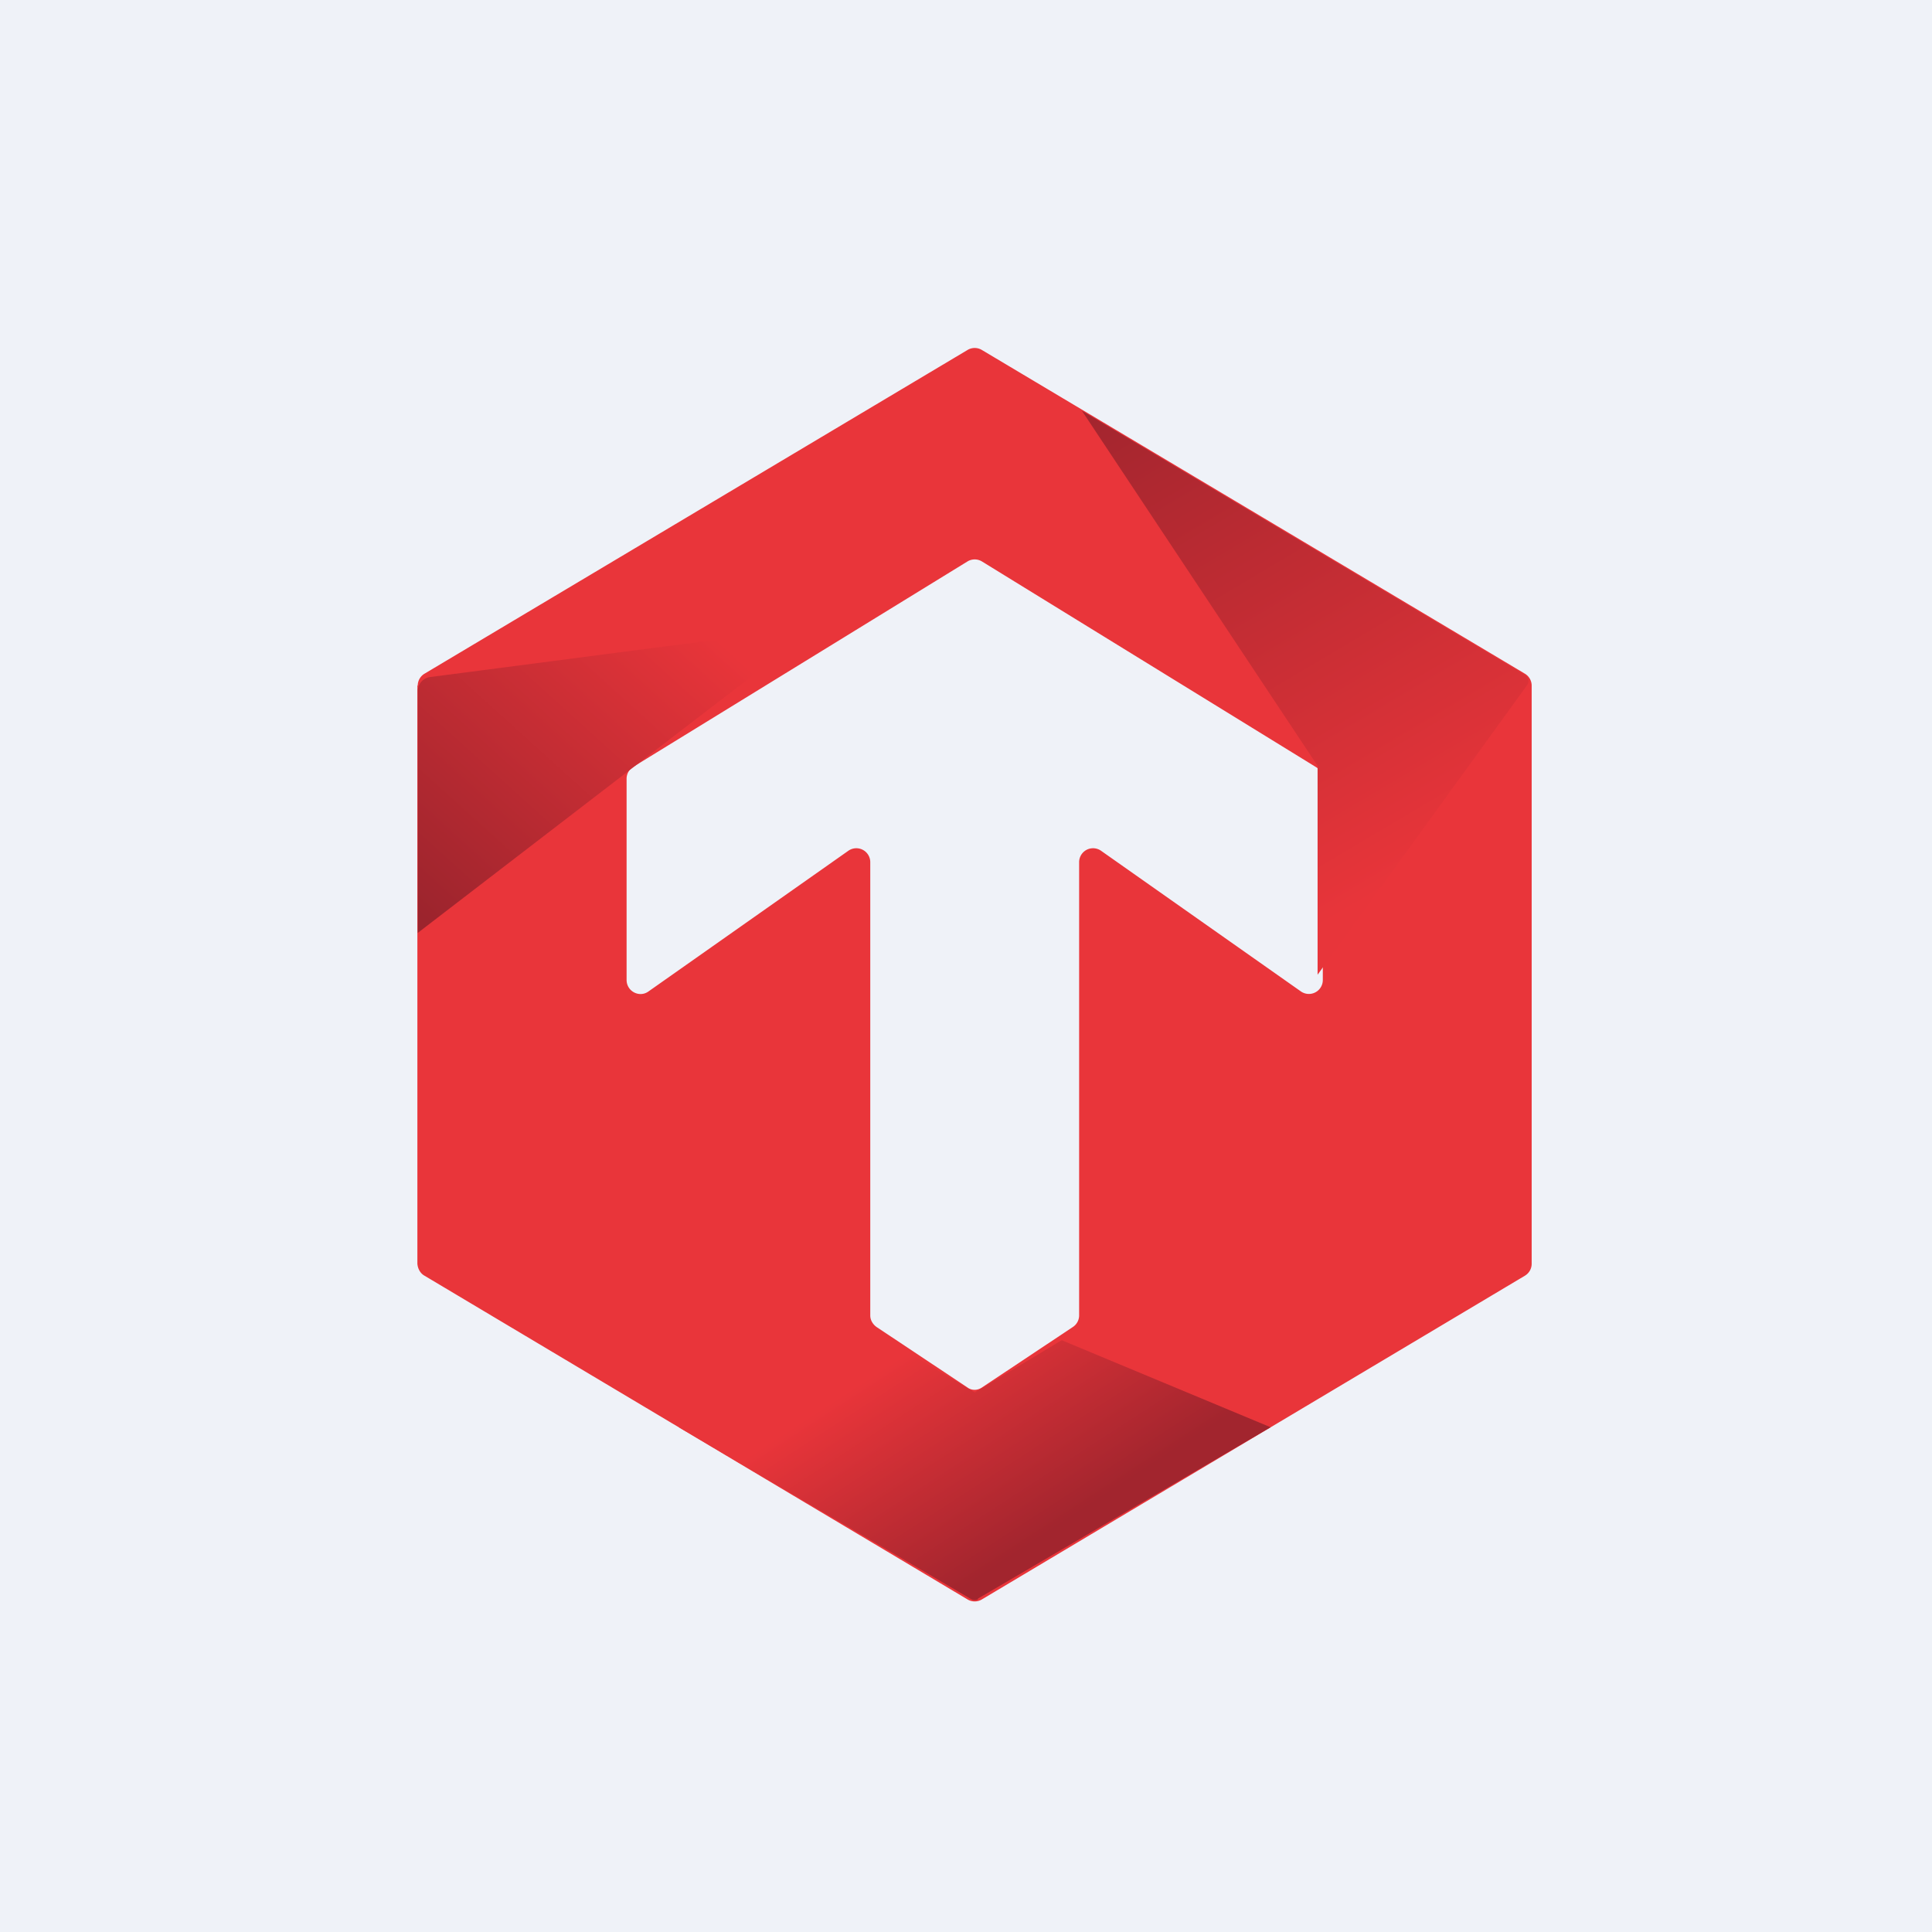
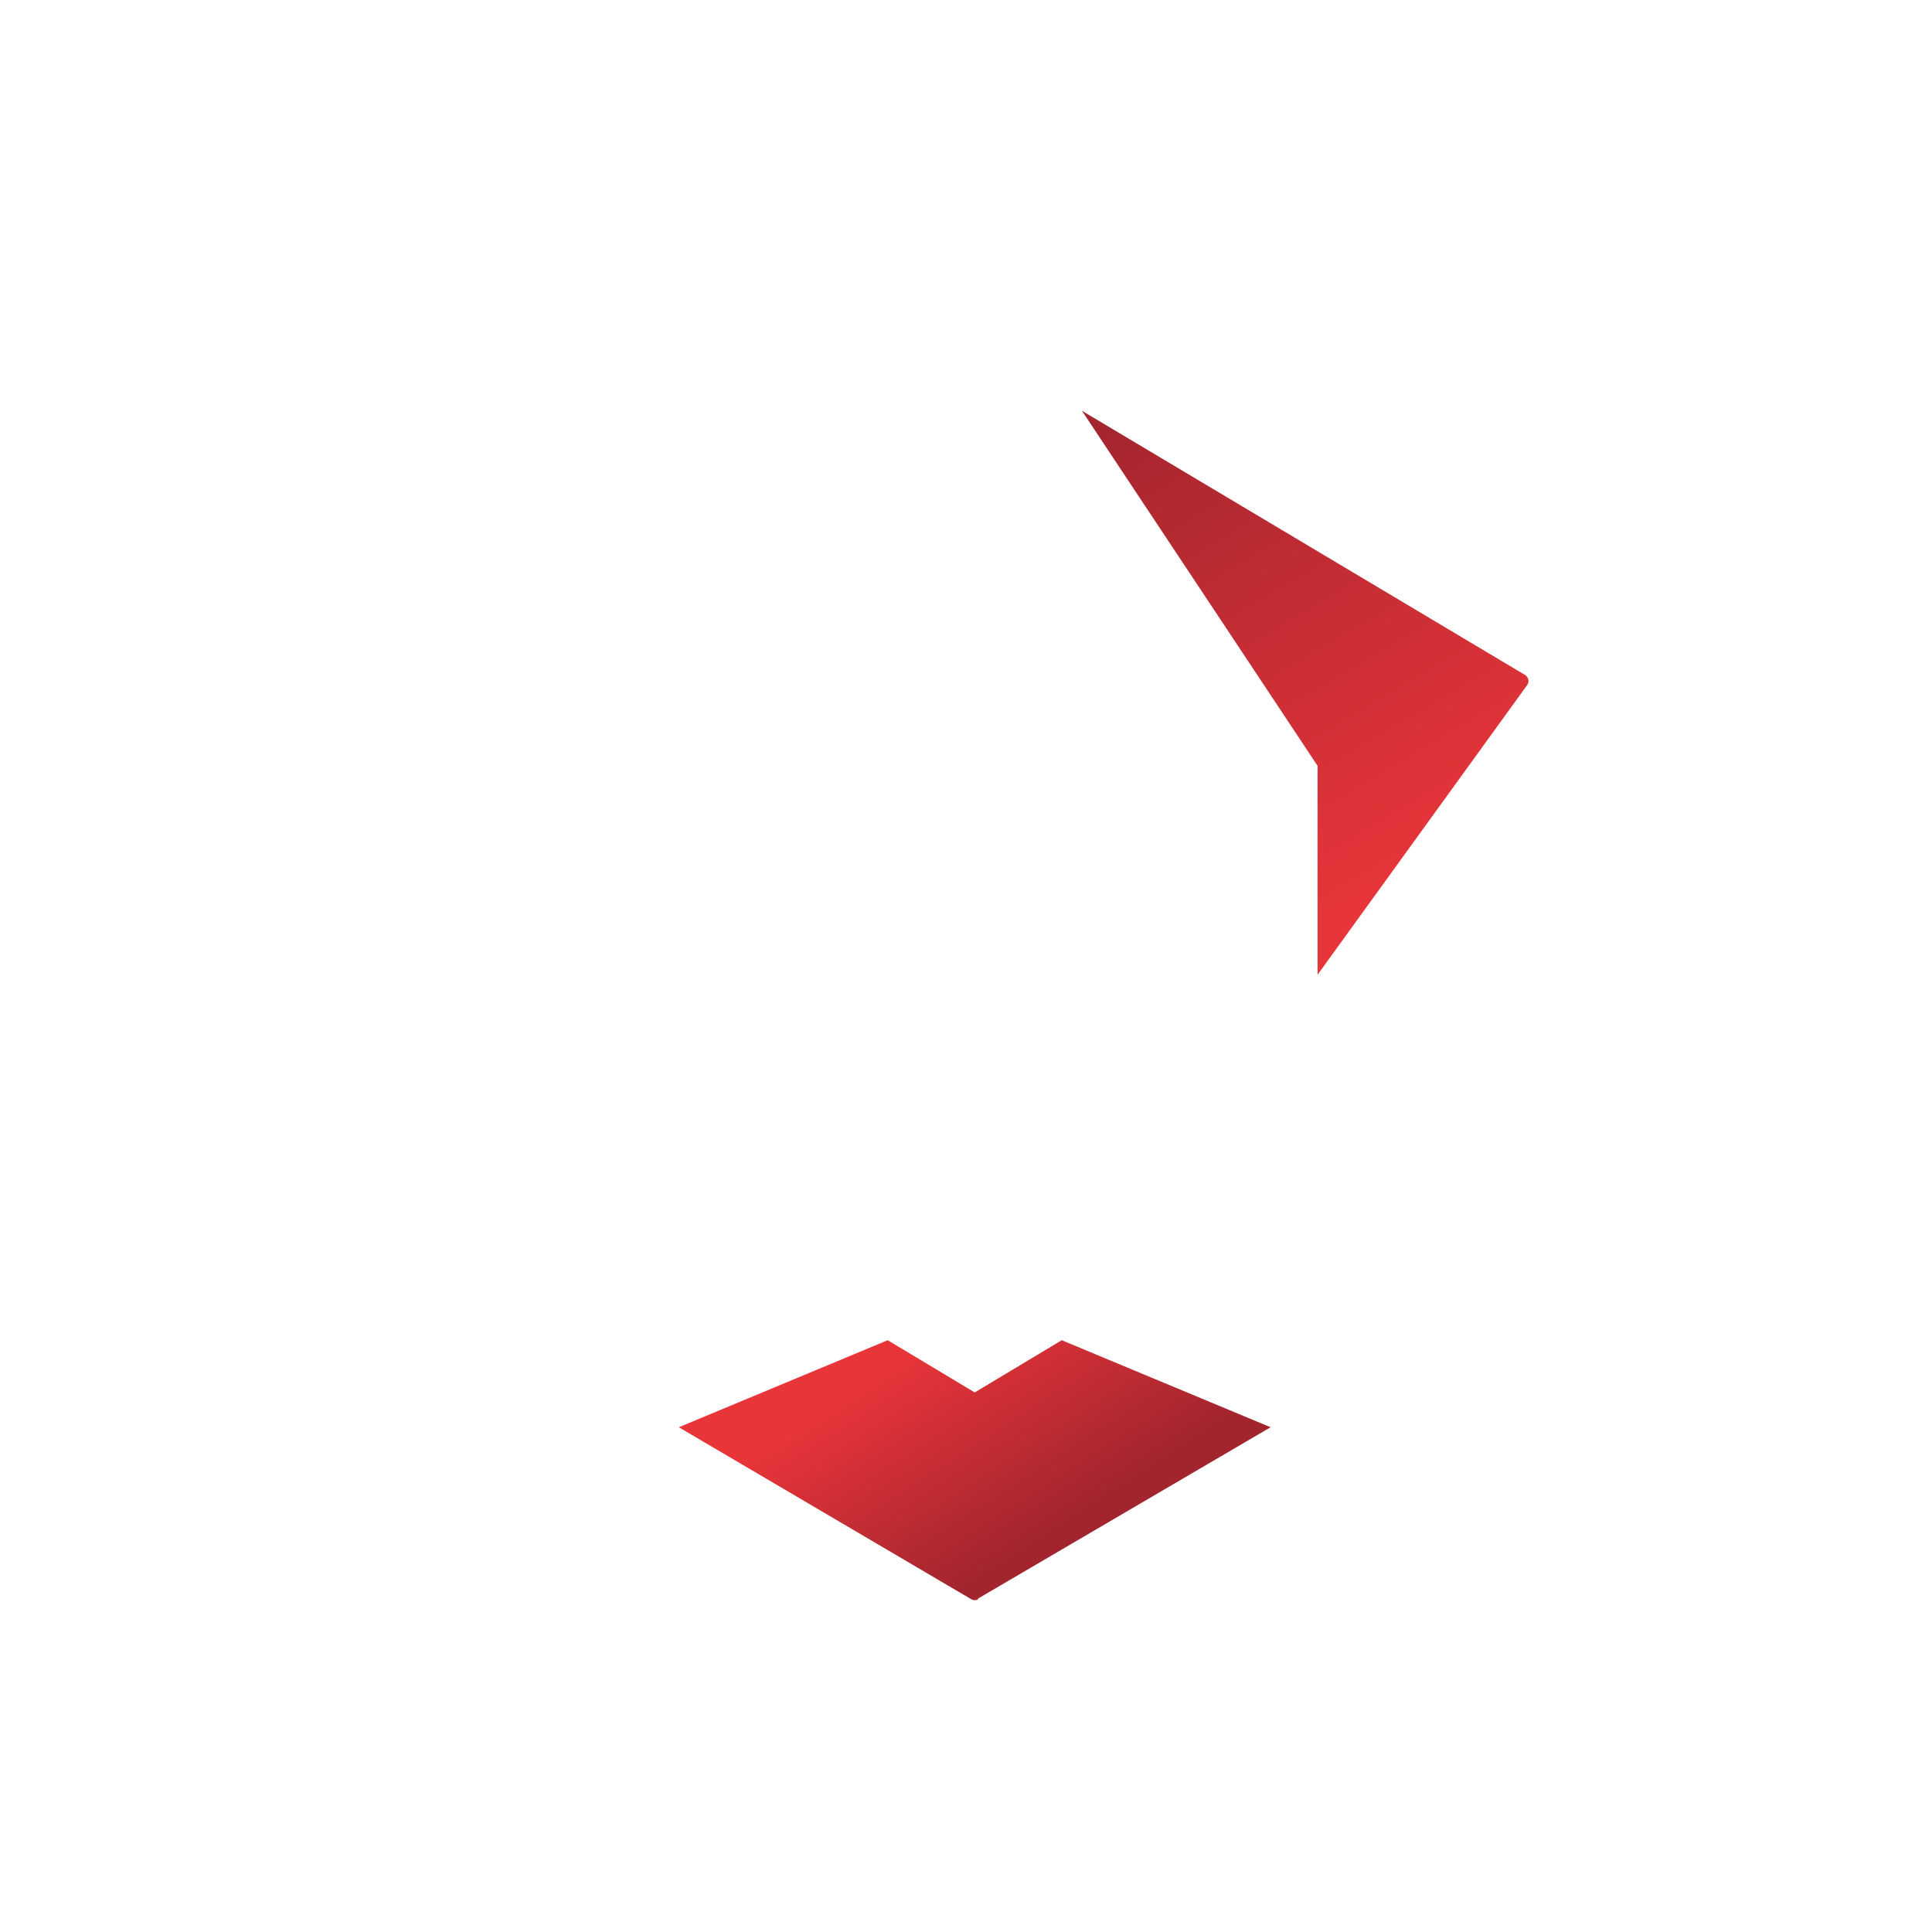
<svg xmlns="http://www.w3.org/2000/svg" viewBox="0 0 55.5 55.5">
-   <path d="M 0,0 H 55.5 V 55.5 H 0 Z" fill="rgb(239, 242, 248)" />
-   <path d="M 11.99,19.685 V 36.3 C 12,36.44 12.07,36.58 12.2,36.65 L 27.8,45.95 A 0.4,0.4 0 0,0 28.2,45.95 L 43.8,36.65 A 0.4,0.4 0 0,0 44,36.3 V 19.7 A 0.4,0.4 0 0,0 43.8,19.35 L 28.2,10.05 A 0.4,0.4 0 0,0 27.8,10.05 L 12.2,19.35 A 0.4,0.4 0 0,0 12,19.7 Z M 18,22.38 V 28.15 C 18,28.48 18.37,28.67 18.63,28.48 L 24.37,24.44 A 0.4,0.4 0 0,1 25,24.77 V 37.79 C 25,37.92 25.07,38.04 25.18,38.12 L 27.78,39.85 C 27.91,39.95 28.08,39.95 28.22,39.85 L 30.82,38.12 A 0.4,0.4 0 0,0 31,37.79 V 24.77 A 0.4,0.4 0 0,1 31.63,24.44 L 37.37,28.48 A 0.4,0.4 0 0,0 38,28.15 V 22.38 A 0.4,0.4 0 0,0 37.81,22.04 L 28.21,16.13 A 0.4,0.4 0 0,0 27.79,16.13 L 18.19,22.03 A 0.4,0.4 0 0,0 18,22.38 Z" fill="rgb(233, 53, 58)" fill-rule="evenodd" />
  <path d="M 28.09,45.925 L 36.5,41 L 30.5,38.5 L 28,40 L 25.5,38.5 L 19.5,41 L 27.9,45.94 A 0.2,0.2 0 0,0 28.1,45.94 Z" fill="url(#c)" />
  <path d="M 37.84,21.985 L 31.08,11.8 L 43.81,19.39 C 43.91,19.45 43.94,19.59 43.87,19.68 L 37.85,28 V 22 Z" fill="url(#b)" />
-   <path d="M 22.3,18.885 L 12,26.8 V 19.85 C 12,19.65 12.15,19.48 12.35,19.45 L 22.02,18.19 C 22.42,18.14 22.64,18.66 22.32,18.91 Z" fill="url(#a)" />
  <defs>
    <linearGradient id="c" x1="28" x2="31.56" y1="37.6" y2="43.08" gradientUnits="userSpaceOnUse">
      <stop stop-color="rgb(233, 53, 58)" offset="0" />
      <stop stop-color="rgb(162, 37, 46)" offset="1" />
    </linearGradient>
    <linearGradient id="b" x1="31.08" x2="39.38" y1="11.8" y2="25.79" gradientUnits="userSpaceOnUse">
      <stop stop-color="rgb(162, 37, 46)" offset="0" />
      <stop stop-color="rgb(232, 53, 58)" offset="1" />
    </linearGradient>
    <linearGradient id="a" x1="12" x2="19.78" y1="26.2" y2="17.6" gradientUnits="userSpaceOnUse">
      <stop stop-color="rgb(156, 36, 45)" offset="0" />
      <stop stop-color="rgb(233, 53, 58)" offset="1" />
    </linearGradient>
  </defs>
</svg>